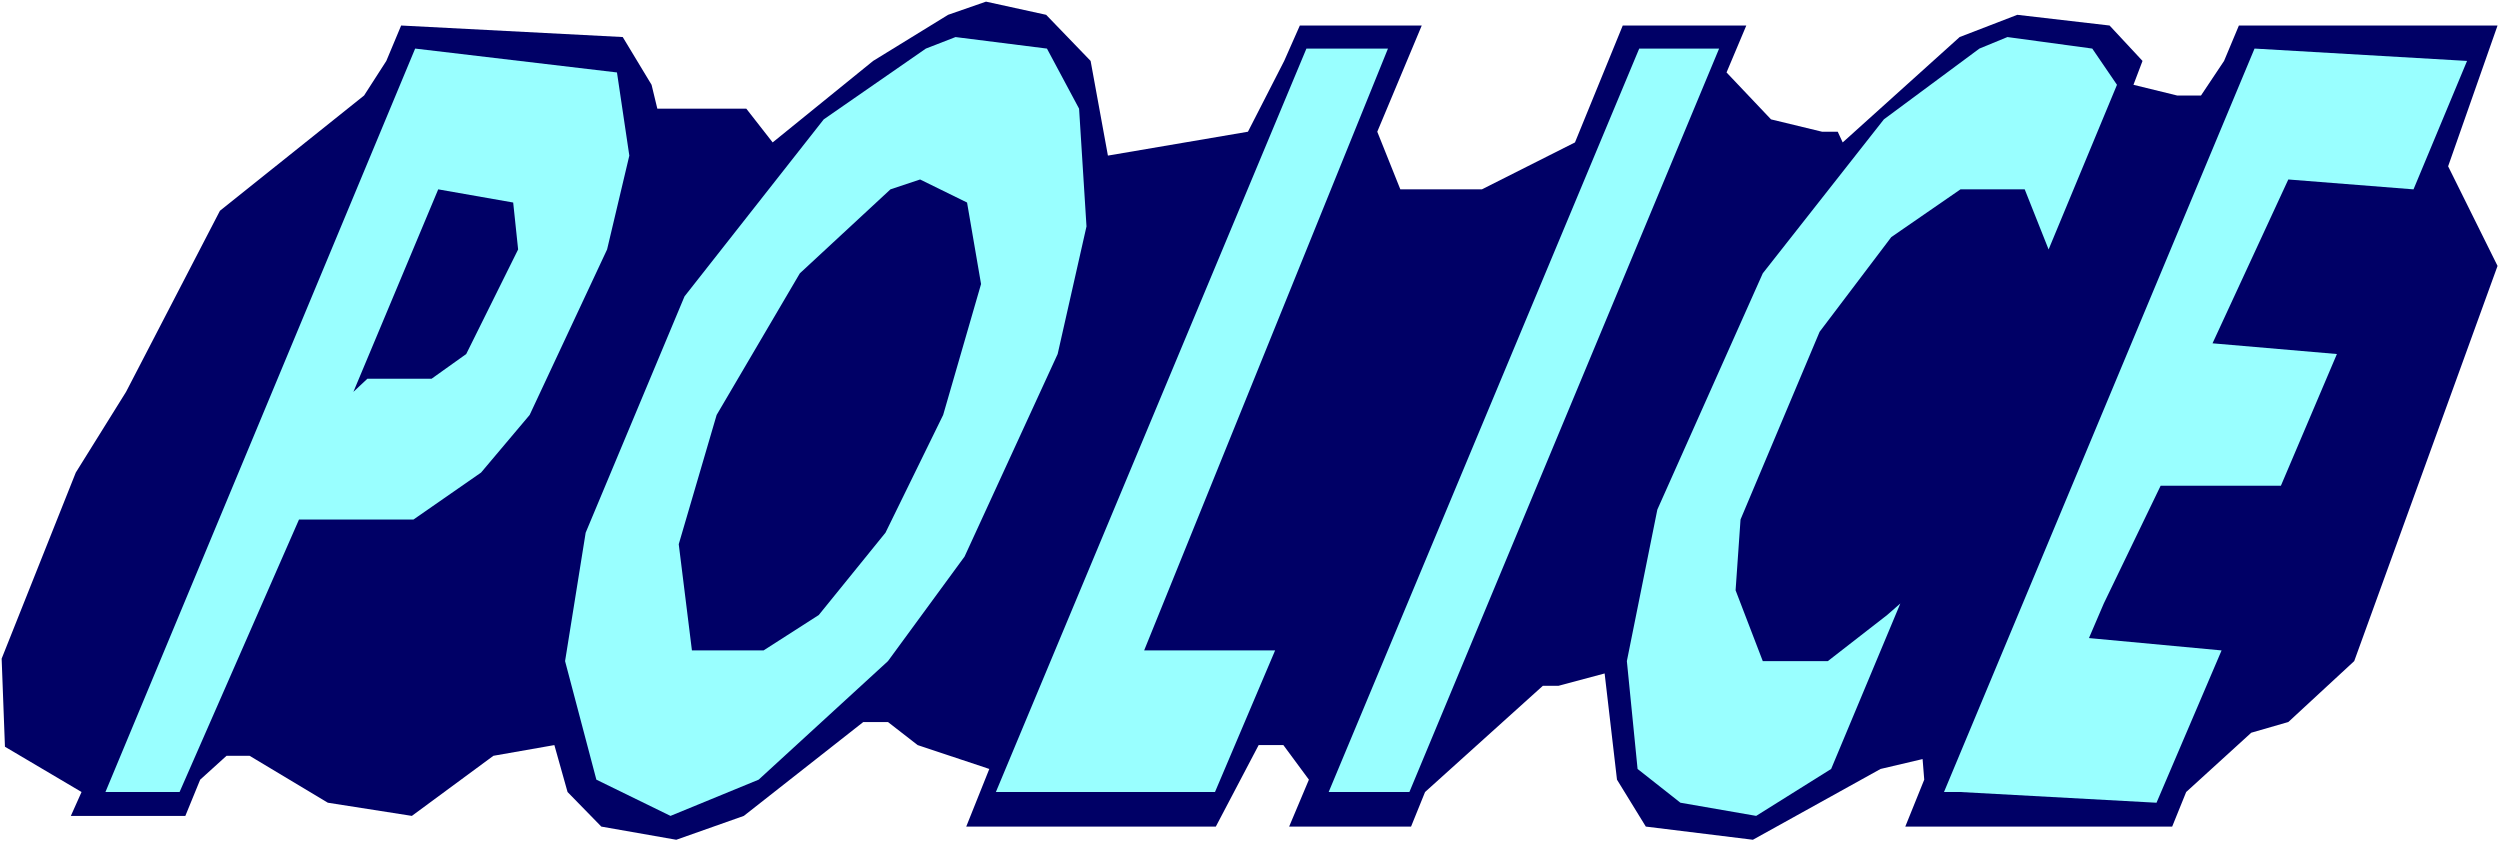
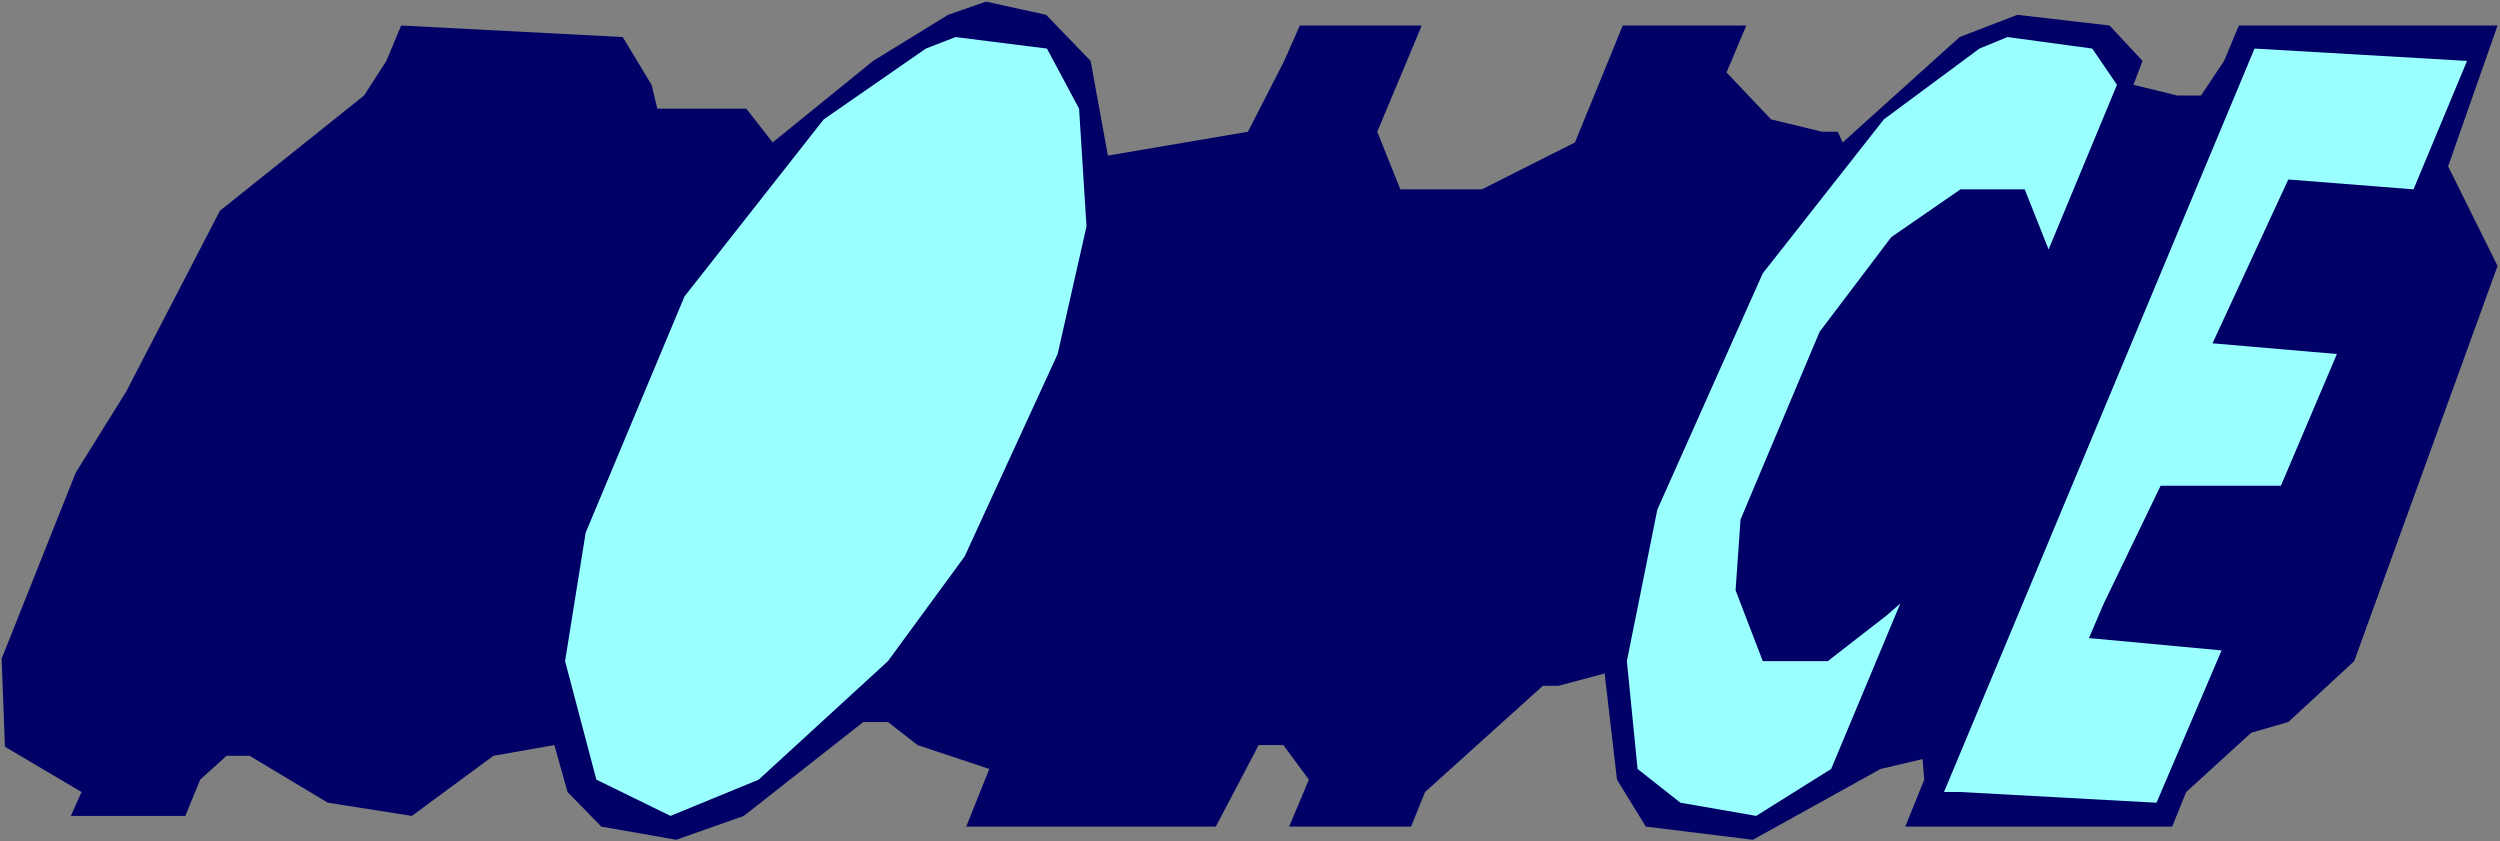
<svg xmlns="http://www.w3.org/2000/svg" xmlns:ns1="http://sodipodi.sourceforge.net/DTD/sodipodi-0.dtd" xmlns:ns2="http://www.inkscape.org/namespaces/inkscape" version="1.0" width="129.766mm" height="43.675mm" id="svg10" ns1:docname="Police - Title.wmf">
  <rect width="100%" height="100%" fill="#808080" stroke="none" />
  <ns1:namedview id="namedview10" pagecolor="#ffffff" bordercolor="#000000" borderopacity="0.25" ns2:showpageshadow="2" ns2:pageopacity="0.0" ns2:pagecheckerboard="0" ns2:deskcolor="#d1d1d1" ns2:document-units="mm" />
  <defs id="defs1">
    <pattern id="WMFhbasepattern" patternUnits="userSpaceOnUse" width="6" height="6" x="0" y="0" />
  </defs>
-   <path style="fill:#ffffff;fill-opacity:1;fill-rule:evenodd;stroke:none" d="M 0,165.069 H 490.455 V 0 H 0 Z" id="path1" />
  <path style="fill:#000066;fill-opacity:1;fill-rule:evenodd;stroke:none" d="m 213.958,11.952 3.394,18.574 27.472,-4.684 7.11,-13.89 3.07,-6.945 h 23.917 l -8.726,20.836 4.525,11.306 h 15.998 l 18.261,-9.206 9.373,-22.935 h 24.24 l -3.878,9.206 8.726,9.206 10.019,2.423 h 3.07 l 0.97,2.1 22.947,-20.674 11.312,-4.361 18.099,2.1 6.464,6.945 -1.778,4.684 8.565,2.1 h 4.686 l 4.525,-6.784 2.909,-6.945 h 50.742 l -9.696,27.619 9.696,19.543 -28.118,77.528 -12.928,11.952 -7.272,2.1 -12.766,11.629 -2.747,6.784 h -52.358 l 3.717,-9.206 -0.323,-4.038 -8.242,1.938 -25.048,13.89 -21.008,-2.584 -5.656,-9.206 -2.424,-20.836 -9.05,2.423 h -3.07 l -23.109,20.836 -2.747,6.784 h -23.917 l 3.878,-9.206 -5.01,-6.784 h -4.848 l -8.403,15.99 h -48.965 l 4.525,-11.306 -14.059,-4.684 -5.818,-4.522 h -4.848 l -23.432,18.413 -13.251,4.684 -14.706,-2.584 -6.626,-6.784 -2.586,-9.206 -11.958,2.1 -15.998,11.791 -16.483,-2.584 -15.352,-9.206 H 44.44 l -5.171,4.684 -2.909,7.107 H 13.898 L 15.998,155.378 0.97,146.495 0.323,129.213 14.867,92.71 24.725,76.882 43.147,41.348 71.427,18.736 l 4.363,-6.784 2.909,-6.945 43.47,2.261 5.656,9.368 1.131,4.684 h 17.453 l 5.171,6.622 19.715,-15.99 14.706,-9.045 7.434,-2.584 11.797,2.584 z" id="path2" />
  <path style="fill:#99ffff;fill-opacity:1;fill-rule:evenodd;stroke:none" d="m 211.696,21.32 1.454,23.097 -5.656,25.035 -18.261,39.733 -15.029,20.513 -25.371,23.258 -17.291,7.107 -14.544,-7.107 -6.141,-23.258 4.04,-25.196 19.392,-46.355 27.31,-34.726 20.038,-13.89 5.818,-2.261 17.938,2.261 z" id="path3" />
  <path style="fill:#99ffff;fill-opacity:1;fill-rule:evenodd;stroke:none" d="m 415.312,16.636 -13.413,32.303 -4.686,-11.791 h -12.605 l -13.574,9.368 -14.059,18.574 -15.514,36.826 -0.97,13.89 5.333,13.89 h 12.766 l 11.635,-9.045 2.586,-2.261 -13.574,32.465 -14.706,9.206 -14.867,-2.584 -8.403,-6.622 -2.101,-21.159 5.979,-29.719 20.685,-46.355 23.755,-30.203 18.746,-13.89 5.494,-2.261 16.645,2.261 z" id="path4" />
-   <path style="fill:#99ffff;fill-opacity:1;fill-rule:evenodd;stroke:none" d="m 123.462,30.527 -4.363,18.413 -15.19,32.465 -9.534,11.306 -13.251,9.206 H 58.661 L 35.229,155.378 H 20.685 L 81.446,9.529 121.038,14.213 Z" id="path5" />
-   <path style="fill:#99ffff;fill-opacity:1;fill-rule:evenodd;stroke:none" d="m 224.462,127.598 h 25.694 l -11.797,27.781 H 195.374 L 256.297,9.529 h 15.998 z" id="path6" />
-   <path style="fill:#99ffff;fill-opacity:1;fill-rule:evenodd;stroke:none" d="M 276.497,155.378 H 260.661 L 321.584,9.529 h 15.675 z" id="path7" />
  <path style="fill:#99ffff;fill-opacity:1;fill-rule:evenodd;stroke:none" d="m 473.487,37.149 -24.563,-1.938 -14.867,32.142 24.402,2.1 -10.989,25.843 h -23.594 l -11.15,23.097 -2.909,6.784 26.018,2.423 -12.766,29.88 -38.461,-2.1 h -3.232 L 442.299,9.529 483.991,11.952 Z" id="path8" />
-   <path style="fill:#000066;fill-opacity:1;fill-rule:evenodd;stroke:none" d="m 192.465,55.723 -7.434,25.681 -11.312,23.097 -13.09,16.152 -10.827,6.945 h -14.059 l -2.586,-20.836 7.434,-25.358 16.322,-27.781 17.776,-16.475 5.818,-1.938 9.211,4.522 z" id="path9" />
  <path style="fill:#000066;fill-opacity:1;fill-rule:evenodd;stroke:none" d="M 101.646,48.939 91.465,69.452 84.678,74.297 H 72.074 l -2.747,2.584 16.645,-39.733 14.706,2.584 z" id="path10" />
</svg>